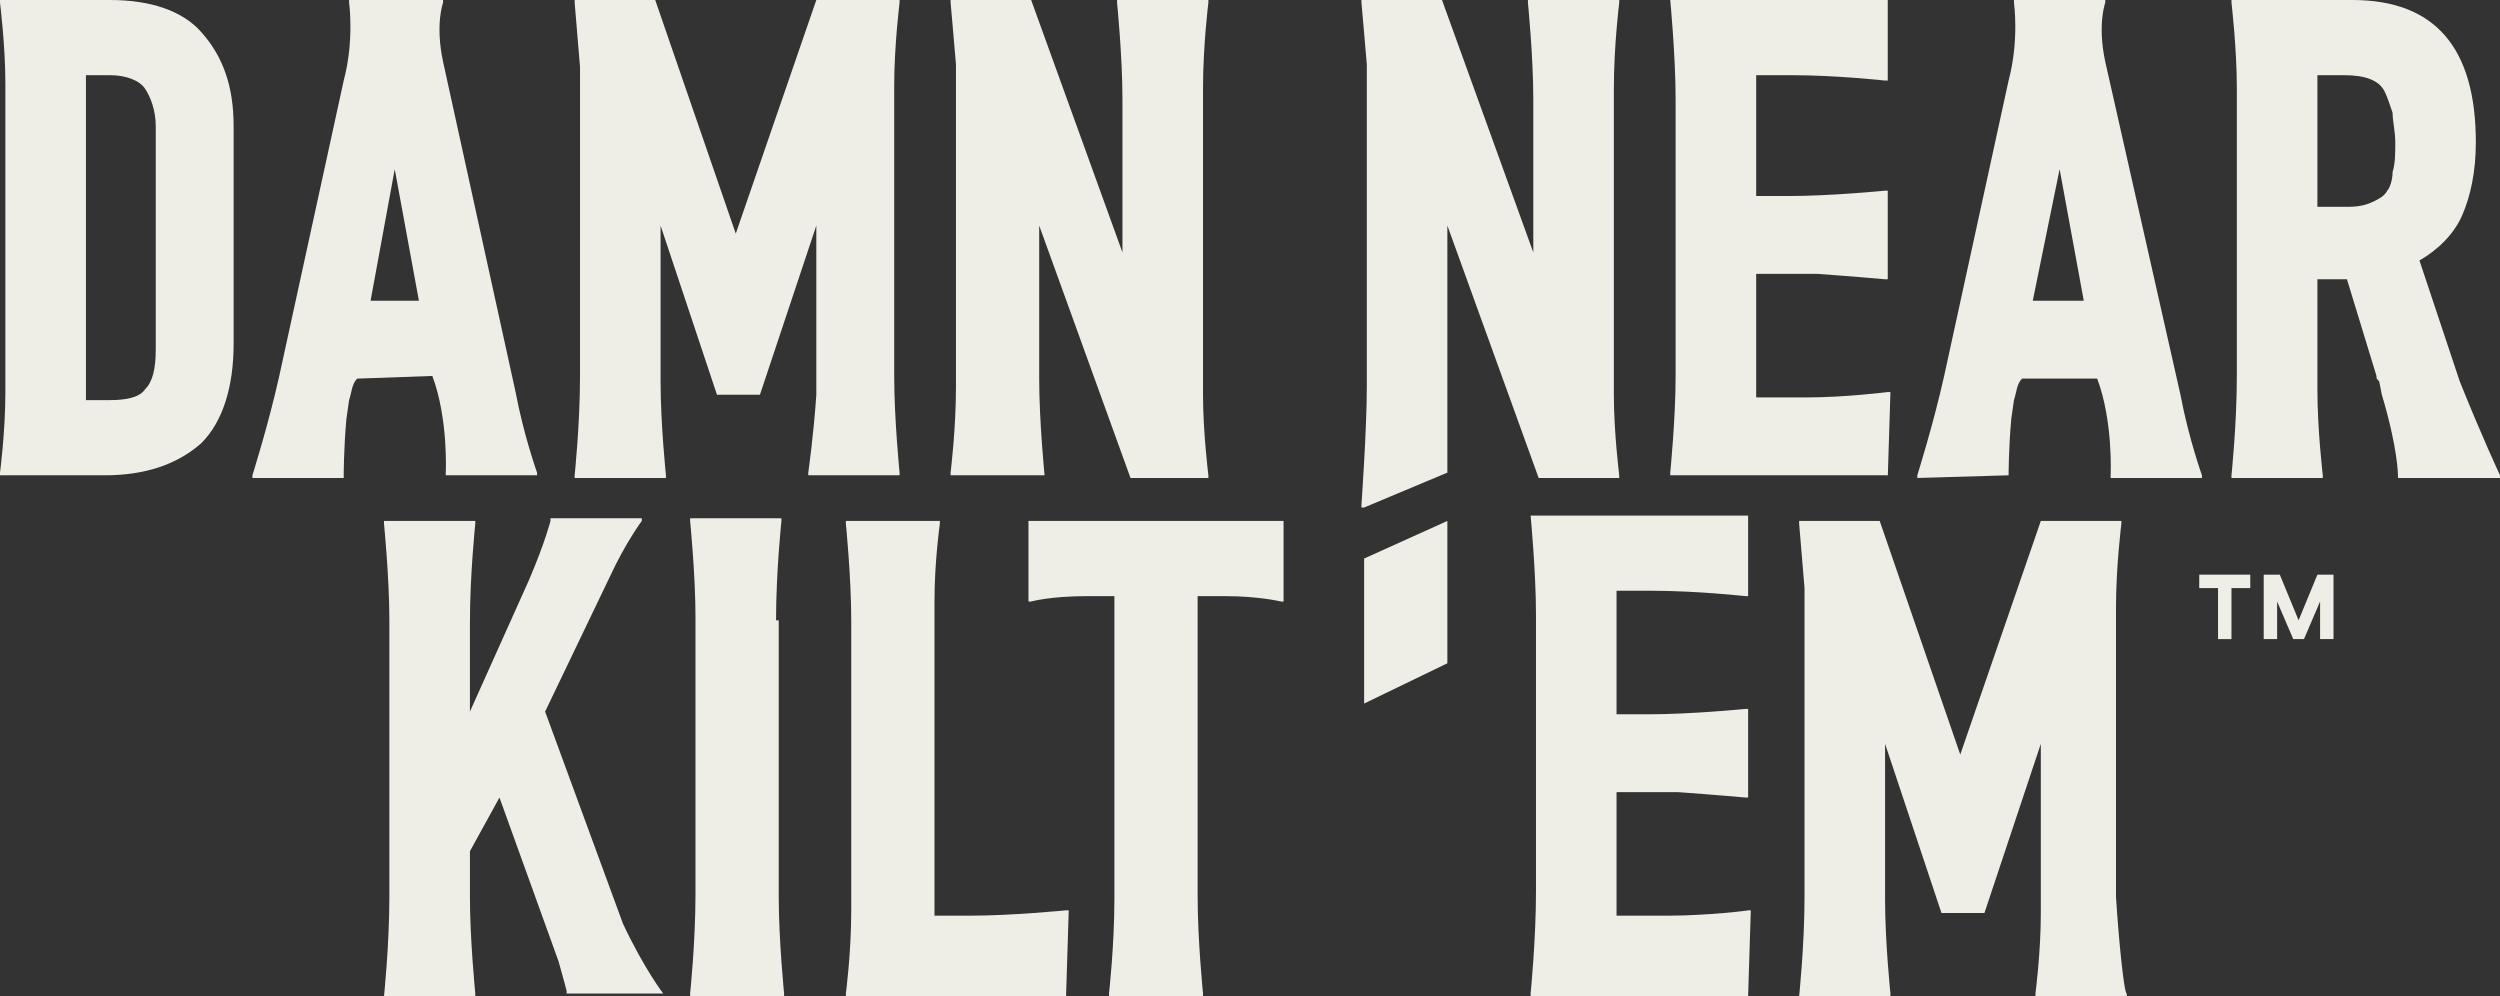
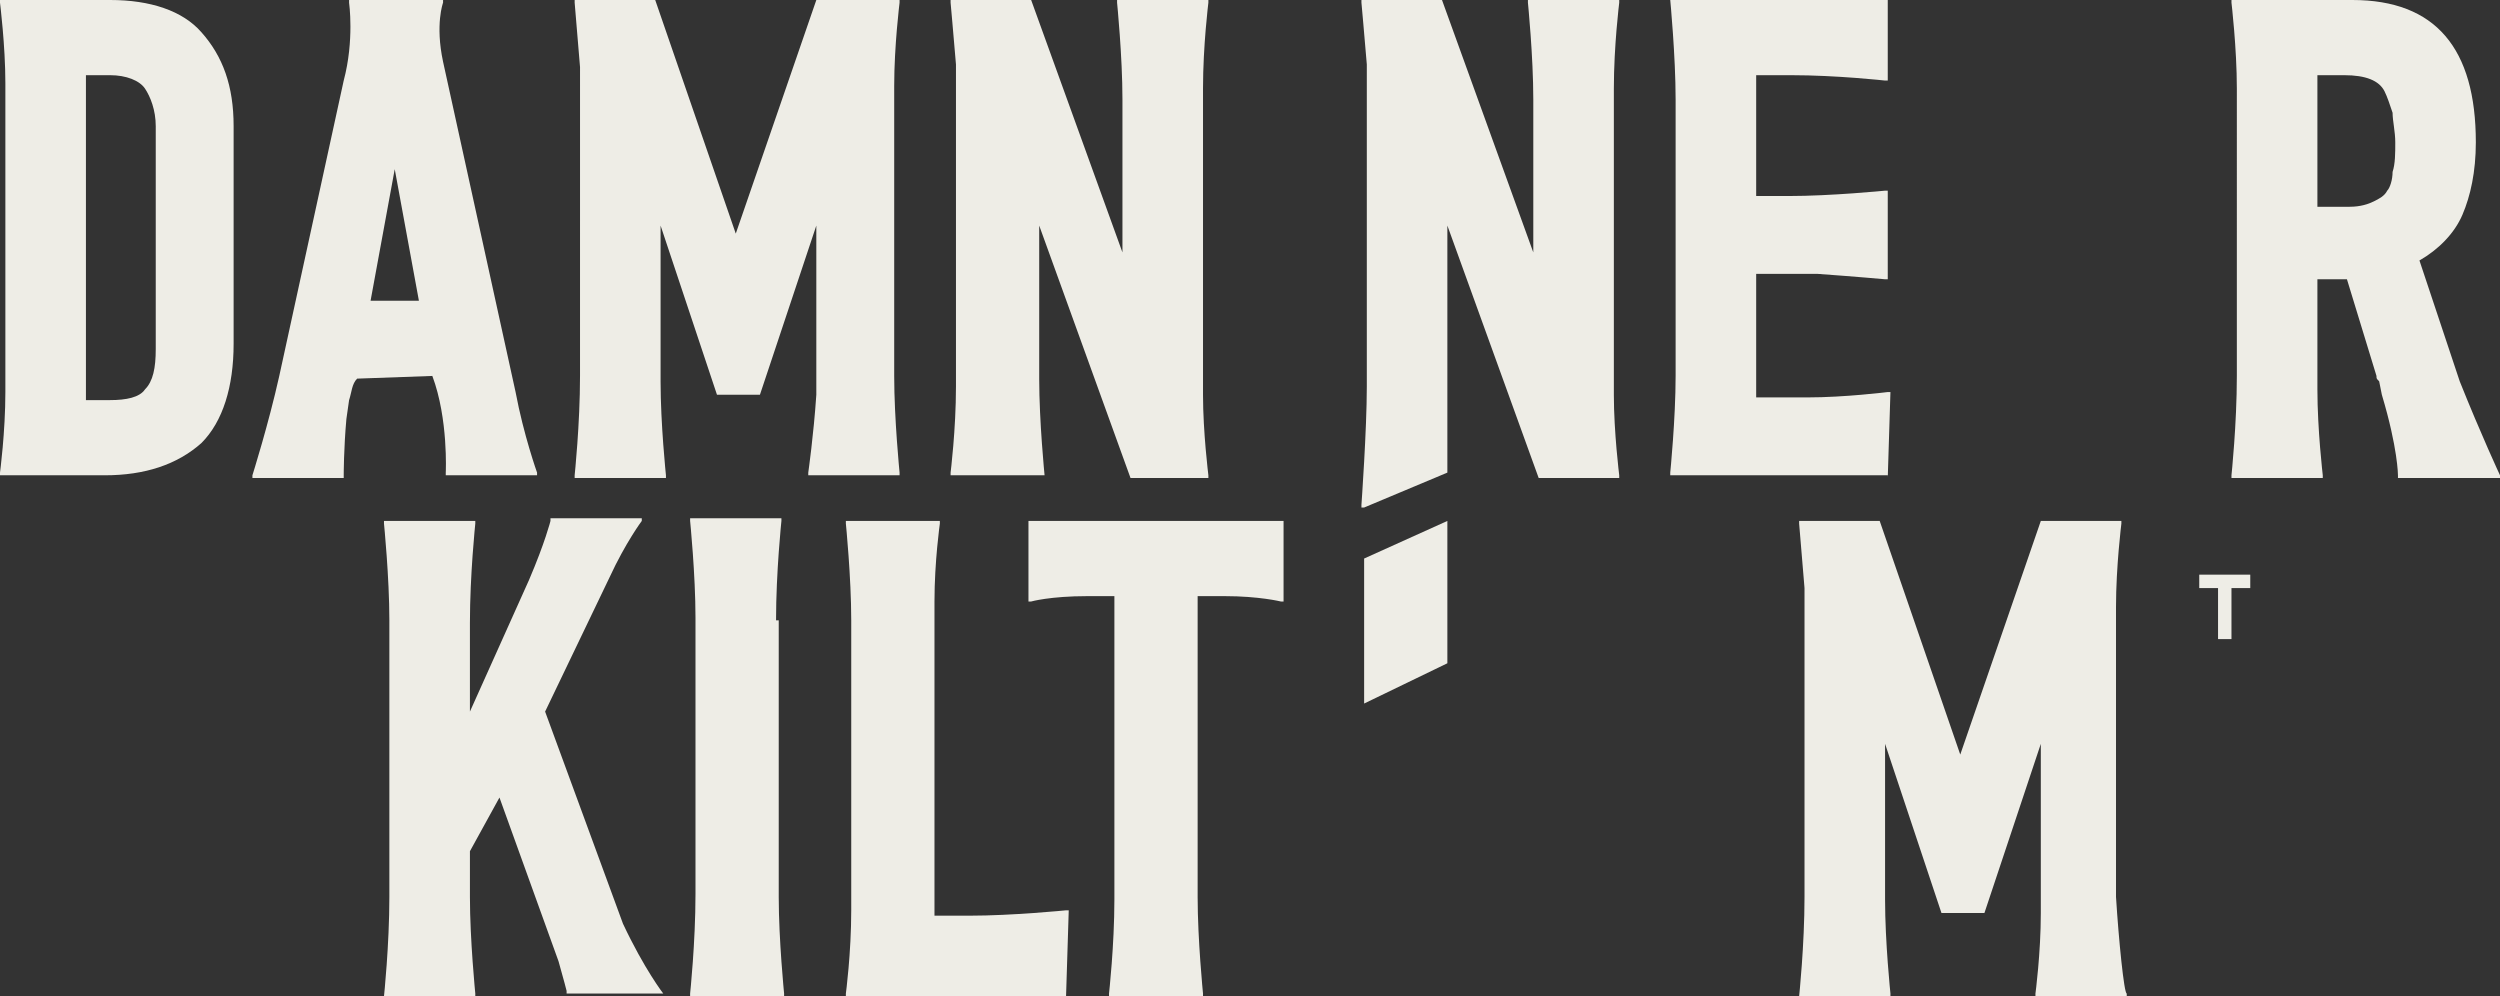
<svg xmlns="http://www.w3.org/2000/svg" version="1.1" id="Layer_1" x="0px" y="0px" viewBox="0 0 93.1 37.1" style="enable-background:new 0 0 93.1 37.1;" xml:space="preserve">
  <rect x="0" y="0" width="93.1" height="37.1" fill="#333333" stroke="none" />
  <style type="text/css">
	.st0{fill:#EEEDE6;}
</style>
  <g>
-     <path class="st0" d="M62.1,34.1h-1.9v-4.6h2.3c1.4,0.1,2.5,0.2,2.5,0.2h0.1v-3.3H65c0,0-2,0.2-3.6,0.2c0,0,0,0-0.1,0h-1.1v-4.6h1.3   c1.7,0,3.5,0.2,3.5,0.2h0.1v-0.2h0v-2.8h0H65h-3.6h-2.9h-1.2H57c0,0,0.2,2.1,0.2,3.7c0,0,0,0,0,0v10.3c0,0,0,0,0,0   C57.2,35,57,37,57,37v0.1h0.3h1.2h2.8H65h0.1h0v0l0.1-3.2h-0.1C65.2,33.9,63.6,34.1,62.1,34.1z" />
    <path class="st0" d="M78.8,33.4V22.6c0-1.5,0.2-3.1,0.2-3.1v-0.1h-1.5v0H76l-3,8.7l-3-8.7h-1.5v0H67v0.1c0,0,0.1,1.2,0.2,2.4v11.5   l0,0c0,1.8-0.2,3.7-0.2,3.7v0.1h3.4V37c0,0-0.2-1.9-0.2-3.5v-5.8l2.1,6.3h1.6l2.1-6.3V34c0,1.5-0.2,3-0.2,3v0.1h3.4V37   C79.1,37,78.9,35,78.8,33.4C78.9,33.4,78.8,33.4,78.8,33.4z" />
    <path class="st0" d="M20.3,26.5l2.4-5c0.6-1.3,1.2-2.1,1.2-2.1v-0.1h-0.2h-3h-0.2l0,0.1c0,0-0.2,0.8-0.8,2.2l-2.2,4.9v-3.3h0   c0-1.8,0.2-3.7,0.2-3.7v-0.1h-0.2h-3h-0.2v0.1c0,0,0.2,2,0.2,3.6v10.3l0,0c0,1.8-0.2,3.7-0.2,3.7v0.1h0.2h3h0.2V37   c0,0-0.2-2-0.2-3.6v-1.7l1.1-2l2.2,6.1c0.2,0.7,0.3,1.1,0.3,1.1l0,0.1h0.1h3.1h0.4V37c0,0-0.7-0.9-1.5-2.6L20.3,26.5z" />
    <path class="st0" d="M28.9,23.1L28.9,23.1c0-1.8,0.2-3.7,0.2-3.7v-0.1h-0.2h-3h-0.2v0.1c0,0,0.2,2,0.2,3.6v10.3l0,0   c0,1.8-0.2,3.7-0.2,3.7v0.1H26h3h0.2V37c0,0-0.2-2-0.2-3.6V23.1z" />
    <polygon class="st0" points="50.8,26.2 53.9,24.7 53.9,19.4 50.8,20.8  " />
    <path class="st0" d="M43.6,19.4h-1.3h-3.9h-0.1v2.8v0.2h0.1c0,0,0.7-0.2,2.1-0.2h1v11.3c0,1.7-0.2,3.5-0.2,3.5v0.1h0.2h3h0.3V37   c0,0-0.2-2-0.2-3.6c0,0,0,0,0,0V22.2h1c1.3,0,2.1,0.2,2.1,0.2h0.1v-0.2v-2.8h-0.1H43.6z" />
    <path class="st0" d="M36.1,34.1C36.1,34.1,36.1,34.1,36.1,34.1l-1.3,0V22.4c0-1.5,0.2-2.9,0.2-2.9v-0.1h-0.2h-3h-0.3v0.1   c0,0,0.2,2,0.2,3.6c0,0,0,0,0,0v10.8c0,1.6-0.2,3.1-0.2,3.1v0.1h0.2H35h0.9h3.7h0.1h0l0.1-3.2h-0.1C39.7,33.9,37.7,34.1,36.1,34.1z   " />
    <path class="st0" d="M38.9,17.7c0,0-0.2-2-0.2-3.6c0,0,0,0,0,0V8.4l3.4,9.4h1.5v0H45v-0.1c0,0-0.2-1.6-0.2-3V3.3   c0-1.6,0.2-3.2,0.2-3.2V0h-3.4v0.1c0,0,0.2,2,0.2,3.6c0,0,0,0,0,0v5.7L38.4,0h-1.5v0h-1.5v0.1c0,0,0.1,1.1,0.2,2.3v12   c0,1.6-0.2,3.2-0.2,3.2v0.1L38.9,17.7L38.9,17.7z" />
    <path class="st0" d="M16.1,14c0.6,1.6,0.5,3.6,0.5,3.6v0.1h3.4v-0.1c0,0-0.5-1.4-0.8-3L16.5,2.3c-0.3-1.4,0-2.2,0-2.2V0H13v0.1   c0,0,0.2,1.4-0.2,2.9c0,0,0,0,0,0l-2.4,11c0,0,0,0,0,0c-0.4,1.8-1,3.7-1,3.7v0.1h3.4v-0.1c0,0,0-1,0.1-2.1l0.1-0.7   c0.1-0.3,0.1-0.6,0.3-0.8c0,0,0,0,0,0L16.1,14C16.1,14,16.1,14,16.1,14z M13.8,11.2l0.9-4.9l0.9,4.9H13.8z" />
    <path class="st0" d="M4.1,0H1.5v0H0v0.1c0,0,0.2,1.6,0.2,3v11.5c0,1.5-0.2,3-0.2,3v0.1h0.2h1.3h2.4c1.5,0,2.7-0.4,3.6-1.2   c0.8-0.8,1.2-2.1,1.2-3.7V4.7c0-1.5-0.4-2.6-1.2-3.5C6.8,0.4,5.6,0,4.1,0z M5.8,13c0,0.7-0.1,1.2-0.4,1.5c-0.2,0.3-0.7,0.4-1.3,0.4   H3.2V2.8h0.9c0.6,0,1.1,0.2,1.3,0.5c0.2,0.3,0.4,0.8,0.4,1.4V13z" />
-     <path class="st0" d="M74.8,17.7c0,0,0-1,0.1-2.1l0.1-0.7c0.1-0.3,0.1-0.6,0.3-0.8c0,0,0,0,0,0h2.8c0,0,0,0,0,0   c0.6,1.6,0.5,3.6,0.5,3.6v0.1H82v-0.1c0,0-0.5-1.4-0.8-3L78.4,2.3c-0.3-1.4,0-2.2,0-2.2V0H75v0.1c0,0,0.2,1.4-0.2,2.9c0,0,0,0,0,0   l-2.4,11c0,0,0,0,0,0c-0.4,1.8-1,3.7-1,3.7v0.1L74.8,17.7L74.8,17.7z M76.7,6.3l0.9,4.9h-1.9L76.7,6.3z" />
    <path class="st0" d="M30.1,17.6v0.1h3.4v-0.1c0,0-0.2-2-0.2-3.6c0,0,0,0,0,0V3.2c0-1.5,0.2-3.1,0.2-3.1V0H32v0h-1.6l-3,8.7l-3-8.7   h-1.5v0h-1.5v0.1c0,0,0.1,1.2,0.2,2.4V14l0,0c0,1.8-0.2,3.7-0.2,3.7v0.1h3.4v-0.1c0,0-0.2-1.9-0.2-3.5V8.4l2.1,6.3h1.6l2.1-6.3v6.3   C30.3,16.2,30.1,17.6,30.1,17.6z" />
    <path class="st0" d="M91.6,14.2l-1.5-4.5c0.7-0.4,1.3-1,1.6-1.7c0.3-0.7,0.5-1.6,0.5-2.7c0-3.5-1.5-5.3-4.6-5.3h-3v0h-1.5v0.1   c0,0,0.2,1.7,0.2,3.2V14c0,0,0,0,0,0c0,1.8-0.2,3.7-0.2,3.7v0.1h3.4v-0.1c0,0-0.2-1.7-0.2-3.2v-4.1h1.1l1.1,3.6l0,0   c0,0.1,0,0.1,0.1,0.2l0.1,0.5c0.6,2,0.6,3,0.6,3v0.1h3.8v-0.1C93.1,17.7,92.4,16.2,91.6,14.2z M89.1,6.4c0,0.3-0.1,0.6-0.2,0.7   c-0.1,0.2-0.3,0.3-0.5,0.4c-0.2,0.1-0.5,0.2-0.9,0.2h-1.2V2.8h1c0.8,0,1.3,0.2,1.5,0.6c0.1,0.2,0.2,0.5,0.3,0.8   c0,0.3,0.1,0.7,0.1,1.1C89.2,5.7,89.2,6.1,89.1,6.4z" />
    <path class="st0" d="M70.3,17.8L70.3,17.8L70.3,17.8l0.1-3.2h-0.1c0,0-1.6,0.2-3,0.2h-1.9v-4.6h2.3c1.4,0.1,2.5,0.2,2.5,0.2h0.1   V7.1h-0.1c0,0-2,0.2-3.6,0.2c0,0,0,0-0.1,0h-1.1V2.8h1.3c1.7,0,3.5,0.2,3.5,0.2h0.1V2.8h0V0h0h-0.1h-3.6h-2.9h-1.2h-0.3   c0,0,0.2,2.1,0.2,3.7c0,0,0,0,0,0V14c0,0,0,0,0,0c0,1.6-0.2,3.6-0.2,3.6v0.1h0.3h1.2h2.8h3.7H70.3z" />
    <path class="st0" d="M53.9,14V8.4l3.4,9.4h1.5v0h1.5v-0.1c0,0-0.2-1.6-0.2-3V3.3c0-1.6,0.2-3.2,0.2-3.2V0h-3.4v0.1   c0,0,0.2,2,0.2,3.6c0,0,0,0,0,0v5.7L53.7,0h-1.5v0h-1.5v0.1c0,0,0.1,1.1,0.2,2.3v12c0,1.6-0.2,4.4-0.2,4.4v0.1h0.1l3.1-1.3   C53.9,17.2,53.9,14.5,53.9,14C53.9,14,53.9,14,53.9,14z" />
    <polygon class="st0" points="81.9,21.9 82.6,21.9 82.6,23.8 83.1,23.8 83.1,21.9 83.8,21.9 83.8,21.4 81.9,21.4  " />
-     <polygon class="st0" points="85.6,23.1 84.9,21.4 84.3,21.4 84.3,23.8 84.8,23.8 84.8,22.4 85.4,23.8 85.8,23.8 86.4,22.4    86.4,23.8 86.9,23.8 86.9,21.4 86.3,21.4  " />
  </g>
</svg>